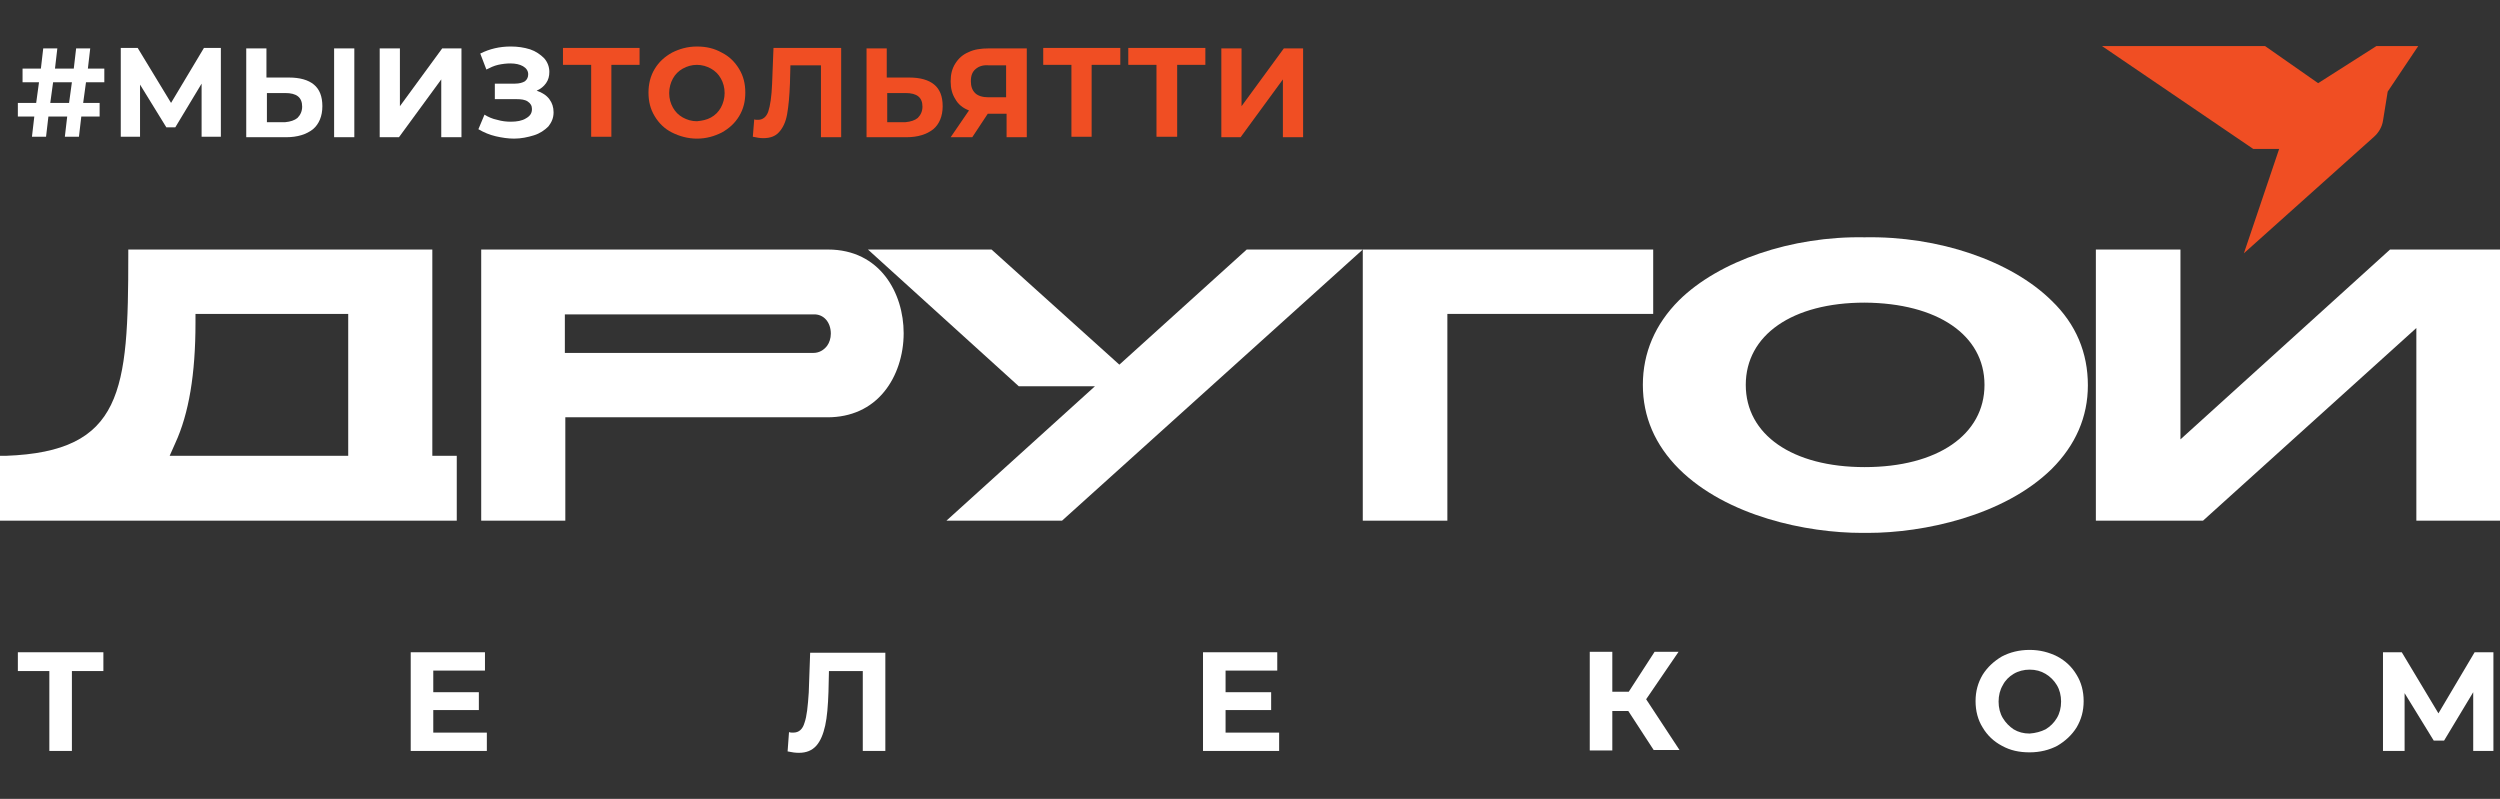
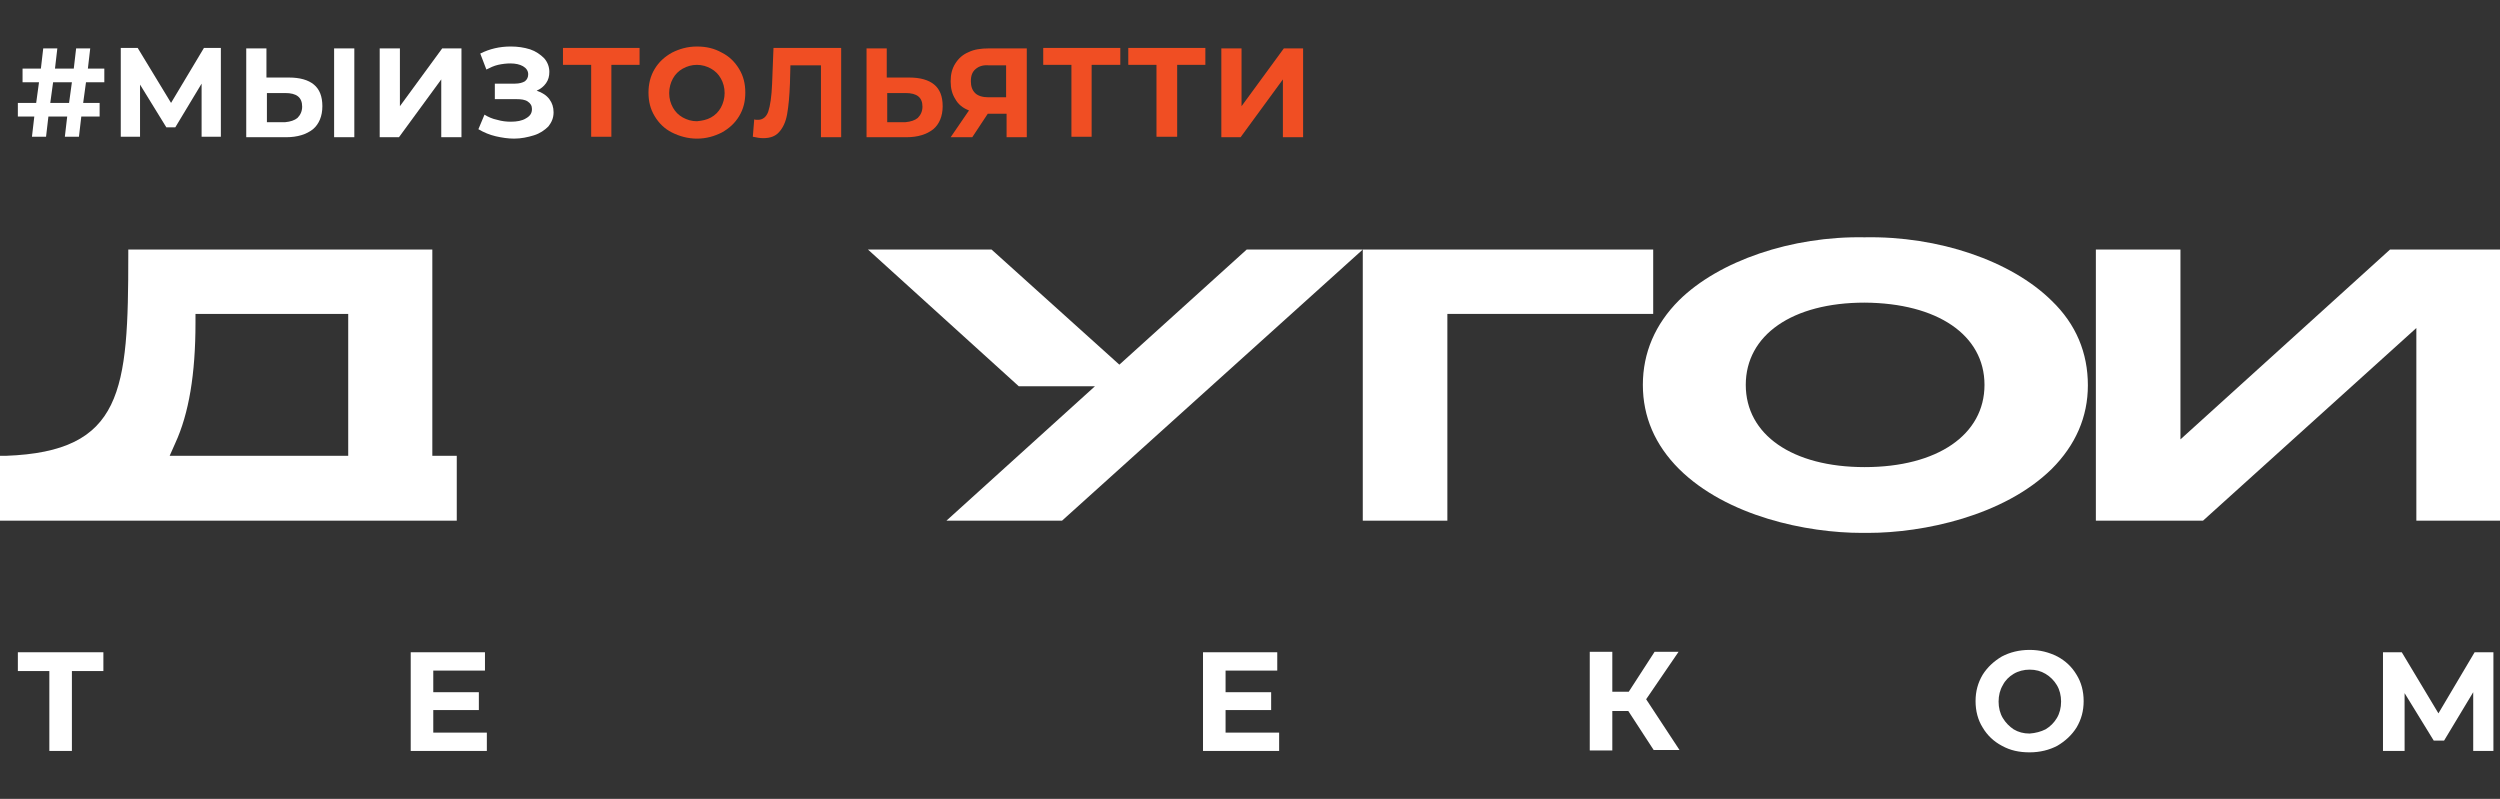
<svg xmlns="http://www.w3.org/2000/svg" width="532" height="170" xml:space="preserve" version="1.1">
  <rect width="100%" height="100%" fill="#333333" stroke="none" />
  <g>
    <title>Layer 1</title>
    <g id="svg_1">
      <g id="svg_2">
        <path id="svg_3" fill="#FFFFFF" d="m22,142.8l-6.7,0l0,17l-4.8,0l0,-17l-6.7,0l0,-4l18.2,0l0,4z" class="st0" />
      </g>
      <g id="svg_4">
        <path id="svg_5" fill="#FFFFFF" d="m103.6,155.9l0,3.9l-16.2,0l0,-21l15.8,0l0,3.9l-11,0l0,4.6l9.7,0l0,3.8l-9.7,0l0,4.8l11.4,0l0,0z" class="st0" />
      </g>
      <g id="svg_6">
-         <path id="svg_7" fill="#FFFFFF" d="m188.4,138.8l0,21l-4.8,0l0,-17l-7.2,0l-0.1,4.4c-0.1,3 -0.3,5.4 -0.7,7.2c-0.4,1.8 -1,3.3 -1.9,4.3s-2.1,1.5 -3.7,1.5c-0.7,0 -1.5,-0.1 -2.4,-0.3l0.3,-4.1c0.3,0.1 0.5,0.1 0.9,0.1c1.2,0 2,-0.7 2.4,-2.1c0.5,-1.4 0.7,-3.5 0.9,-6.4l0.3,-8.5l16,0l0,-0.1z" class="st0" />
-       </g>
+         </g>
      <g id="svg_8">
        <path id="svg_9" fill="#FFFFFF" d="m272.2,155.9l0,3.9l-16.2,0l0,-21l15.8,0l0,3.9l-11,0l0,4.6l9.7,0l0,3.8l-9.7,0l0,4.8l11.4,0l0,0z" class="st0" />
      </g>
      <g id="svg_10">
        <path id="svg_11" fill="#FFFFFF" d="m346.5,151.3l-3.4,0l0,8.4l-4.8,0l0,-21l4.8,0l0,8.5l3.5,0l5.5,-8.5l5.1,0l-6.9,10.1l7.1,10.8l-5.5,0l-5.4,-8.3z" class="st0" />
      </g>
      <g id="svg_12">
        <path id="svg_13" fill="#FFFFFF" d="m426,158.7c-1.7,-0.9 -3.1,-2.2 -4.1,-3.9c-1,-1.6 -1.5,-3.5 -1.5,-5.6s0.5,-3.9 1.5,-5.6c1,-1.6 2.4,-2.9 4.1,-3.9c1.7,-0.9 3.7,-1.4 5.9,-1.4s4.1,0.5 5.9,1.4c1.7,0.9 3.1,2.2 4.1,3.9c1,1.6 1.5,3.5 1.5,5.6s-0.5,3.9 -1.5,5.6c-1,1.6 -2.4,2.9 -4.1,3.9c-1.7,0.9 -3.7,1.4 -5.9,1.4c-2.2,0 -4.1,-0.4 -5.9,-1.4zm9.3,-3.5c1,-0.6 1.8,-1.4 2.4,-2.4c0.6,-1 0.9,-2.2 0.9,-3.5s-0.3,-2.5 -0.9,-3.5c-0.6,-1 -1.4,-1.8 -2.4,-2.4s-2.1,-0.9 -3.4,-0.9c-1.2,0 -2.4,0.3 -3.4,0.9s-1.8,1.4 -2.3,2.4c-0.6,1 -0.9,2.2 -0.9,3.5s0.3,2.5 0.9,3.5c0.6,1 1.4,1.8 2.3,2.4c1,0.6 2.1,0.9 3.4,0.9c1.3,-0.1 2.4,-0.4 3.4,-0.9z" class="st0" />
      </g>
      <g id="svg_14">
        <path id="svg_15" fill="#FFFFFF" d="m526.3,159.8l0,-12.5l-6.2,10.3l-2.2,0l-6.2,-10.1l0,12.3l-4.6,0l0,-21l4,0l7.8,13l7.7,-13l4,0l0,21l-4.3,0l0,0z" class="st0" />
      </g>
      <g id="svg_16">
        <path id="svg_17" fill="#FFFFFF" d="m92,53.1l-64.7,0l0,1.2c0,28.9 -1.1,41.8 -26.1,42.7l-1.2,0l0,13.8l97.2,0l0,-13.8l-5.2,0l0,-43.9zm-54.7,41.2c2.9,-6.3 4.3,-14.7 4.3,-25.6l0,-1.9l32.5,0l0,30.2l-38,0l1.2,-2.7z" class="st0" />
-         <path id="svg_18" fill="#FFFFFF" d="m176.2,53.1l-73.8,0l0,57.7l17.9,0l0,-22l55.8,0c5,0 9.2,-1.9 12.1,-5.5c2.6,-3.2 4.1,-7.7 4.1,-12.4c0,-8.5 -5,-17.8 -16.1,-17.8zm0.6,17.9c0,1 -0.3,1.9 -0.8,2.6c-0.7,0.9 -1.7,1.5 -2.9,1.5l-52.9,0l0,-8.2l52.9,0c2.2,-0.1 3.7,1.7 3.7,4.1z" class="st0" />
        <polygon id="svg_19" fill="#FFFFFF" points="351.8,53.1 290,53.1 290,110.8 308,110.8 308,66.8 351.8,66.8 " class="st0" />
        <path id="svg_20" fill="#FFFFFF" d="m396.8,50.5c-15.5,-0.3 -31,5 -39.5,13.4c-5.1,5.1 -7.7,11.2 -7.7,18l0,0c0,6.8 2.6,12.8 7.7,17.9c10.2,10.1 27.2,13.6 38.9,13.6c0.4,0 0.9,0 1.3,0c11.8,0 28.9,-3.6 39.1,-13.6c5.1,-5.1 7.7,-11.1 7.7,-17.8c0,-6.9 -2.5,-13 -7.7,-18c-8.6,-8.5 -24.1,-13.8 -39.8,-13.5zm25.5,31.4c0,10.6 -10,17.5 -25.5,17.5c-15.4,0 -25.3,-6.9 -25.3,-17.5s9.9,-17.5 25.3,-17.5c15.5,0.1 25.5,6.9 25.5,17.5z" class="st0" />
        <polygon id="svg_21" fill="#FFFFFF" points="508.6,53.1 464,93.5 464,53.1 446,53.1 446,110.8 468.8,110.8 514.2,69.8 514.2,110.8 532.1,110.8 532.1,53.1 " class="st0" />
        <polygon id="svg_22" fill="#FFFFFF" points="238.2,77.6 211,53.1 184.7,53.1 216.8,82.2 233,82.2 201.4,110.8 226,110.8 290,53.1 265.3,53.1 " class="st0" />
      </g>
      <g id="svg_23">
        <g id="svg_24">
          <g id="svg_25">
            <path id="svg_26" fill="#FFFFFF" d="m17.7,21.9l3.5,0l0,2.9l-3.9,0l-0.5,4.3l-3,0l0.5,-4.3l-4,0l-0.5,4.3l-3,0l0.5,-4.3l-3.5,0l0,-2.9l3.9,0l0.6,-4.4l-3.5,0l0,-2.9l3.9,0l0.5,-4.3l3,0l-0.5,4.3l4,0l0.5,-4.3l3,0l-0.5,4.3l3.5,0l0,2.9l-3.9,0l-0.6,4.4zm-3,0l0.6,-4.4l-4,0l-0.6,4.4l4,0z" class="st0" />
          </g>
        </g>
        <g id="svg_27">
          <g id="svg_28">
            <path id="svg_29" fill="#FFFFFF" d="m42.9,29.1l0,-11.3l-5.6,9.3l-1.9,0l-5.6,-9.1l0,11.1l-4.1,0l0,-18.9l3.6,0l7.1,11.7l7,-11.7l3.6,0l0,18.9l-4.1,0z" class="st0" />
          </g>
        </g>
        <g id="svg_30">
          <g id="svg_31">
            <path id="svg_32" fill="#FFFFFF" d="m66.8,18c1.2,1 1.8,2.5 1.8,4.6s-0.7,3.8 -2,4.9c-1.4,1.1 -3.3,1.7 -5.7,1.7l-8.5,0l0,-18.9l4.3,0l0,6.2l4.8,0c2.3,0 4.1,0.5 5.3,1.5zm-3.5,7.1c0.6,-0.6 1,-1.4 1,-2.4c0,-2 -1.2,-2.9 -3.6,-2.9l-3.9,0l0,6.2l3.9,0c1.1,-0.1 2,-0.4 2.6,-0.9zm7.8,-14.8l4.3,0l0,18.9l-4.3,0l0,-18.9z" class="st0" />
          </g>
        </g>
        <g id="svg_33">
          <g id="svg_34">
            <path id="svg_35" fill="#FFFFFF" d="m80.8,10.3l4.3,0l0,12.3l9,-12.3l4.1,0l0,18.9l-4.3,0l0,-12.3l-9,12.3l-4.1,0l0,-18.9z" class="st0" />
          </g>
        </g>
        <g id="svg_36">
          <g id="svg_37">
            <path id="svg_38" fill="#FFFFFF" d="m116.9,21.1c0.6,0.8 0.9,1.7 0.9,2.8c0,1.2 -0.4,2.1 -1.1,3c-0.8,0.8 -1.8,1.5 -3.1,1.9c-1.3,0.4 -2.7,0.7 -4.2,0.7c-1.3,0 -2.6,-0.2 -3.9,-0.5c-1.3,-0.3 -2.5,-0.8 -3.7,-1.5l1.3,-3.1c0.8,0.5 1.7,0.9 2.7,1.1c1,0.3 2,0.4 2.9,0.4c1.3,0 2.4,-0.2 3.2,-0.7c0.9,-0.5 1.3,-1.1 1.3,-2c0,-0.7 -0.3,-1.2 -0.9,-1.6c-0.6,-0.4 -1.4,-0.5 -2.4,-0.5l-4.6,0l0,-3.3l4.3,0c0.9,0 1.6,-0.2 2.1,-0.5c0.5,-0.4 0.7,-0.9 0.7,-1.5c0,-0.7 -0.4,-1.3 -1.1,-1.7s-1.6,-0.6 -2.7,-0.6c-0.8,0 -1.7,0.1 -2.6,0.3s-1.7,0.6 -2.5,1l-1.3,-3.4c2,-1 4.1,-1.5 6.5,-1.5c1.5,0 2.8,0.2 4.1,0.6c1.2,0.4 2.2,1.1 3,1.9c0.7,0.8 1.1,1.8 1.1,2.9c0,0.9 -0.2,1.7 -0.7,2.4s-1.1,1.2 -2,1.6c1.2,0.4 2.1,1 2.7,1.8z" class="st0" />
          </g>
        </g>
        <g id="svg_39">
          <path id="svg_40" fill="#F04E23" d="m136.1,13.8l-6,0l0,15.3l-4.3,0l0,-15.3l-6,0l0,-3.6l16.3,0l0,3.6z" class="st1" />
        </g>
        <g id="svg_41">
          <path id="svg_42" fill="#F04E23" d="m143,28.2c-1.6,-0.8 -2.8,-2 -3.7,-3.5c-0.9,-1.5 -1.3,-3.1 -1.3,-5c0,-1.8 0.4,-3.5 1.3,-5s2.1,-2.6 3.7,-3.5c1.6,-0.8 3.3,-1.3 5.3,-1.3s3.7,0.4 5.3,1.3c1.6,0.8 2.8,2 3.7,3.5c0.9,1.5 1.3,3.1 1.3,5s-0.4,3.5 -1.3,5s-2.1,2.6 -3.7,3.5c-1.6,0.8 -3.3,1.3 -5.3,1.3c-1.9,0 -3.7,-0.5 -5.3,-1.3zm8.3,-3.2c0.9,-0.5 1.6,-1.2 2.1,-2.1c0.5,-0.9 0.8,-2 0.8,-3.1c0,-1.2 -0.3,-2.2 -0.8,-3.1c-0.5,-0.9 -1.2,-1.6 -2.1,-2.1s-1.9,-0.8 -3,-0.8s-2.1,0.3 -3,0.8s-1.6,1.2 -2.1,2.1c-0.5,0.9 -0.8,2 -0.8,3.1c0,1.2 0.3,2.2 0.8,3.1c0.5,0.9 1.2,1.6 2.1,2.1s1.9,0.8 3,0.8c1.1,-0.1 2.1,-0.3 3,-0.8z" class="st1" />
        </g>
        <g id="svg_43">
          <path id="svg_44" fill="#F04E23" d="m179,10.3l0,18.9l-4.3,0l0,-15.3l-6.5,0l-0.1,3.9c-0.1,2.7 -0.3,4.8 -0.6,6.5c-0.3,1.7 -0.9,2.9 -1.7,3.8c-0.8,0.9 -1.9,1.3 -3.4,1.3c-0.6,0 -1.3,-0.1 -2.2,-0.3l0.3,-3.7c0.2,0.1 0.5,0.1 0.8,0.1c1,0 1.8,-0.6 2.2,-1.8c0.4,-1.2 0.7,-3.2 0.8,-5.8l0.3,-7.7l14.4,0l0,0.1z" class="st1" />
        </g>
        <g id="svg_45">
          <path id="svg_46" fill="#F04E23" d="m198.8,18c1.2,1 1.8,2.5 1.8,4.6s-0.7,3.8 -2,4.9c-1.4,1.1 -3.3,1.7 -5.7,1.7l-8.5,0l0,-18.9l4.3,0l0,6.2l4.8,0c2.3,0 4.1,0.5 5.3,1.5zm-3.5,7.1c0.6,-0.6 1,-1.4 1,-2.4c0,-2 -1.2,-2.9 -3.6,-2.9l-3.9,0l0,6.2l3.9,0c1.1,-0.1 2,-0.4 2.6,-0.9z" class="st1" />
        </g>
        <g id="svg_47">
          <path id="svg_48" fill="#F04E23" d="m218.5,10.3l0,18.9l-4.3,0l0,-5l-4,0l-3.3,5l-4.6,0l3.9,-5.7c-1.3,-0.5 -2.3,-1.3 -2.9,-2.4c-0.7,-1.1 -1,-2.3 -1,-3.8s0.3,-2.7 1,-3.8s1.6,-1.9 2.8,-2.4c1.2,-0.6 2.7,-0.8 4.3,-0.8l8.1,0zm-10.9,4.4c-0.7,0.6 -1,1.4 -1,2.6c0,1.1 0.3,1.9 0.9,2.5s1.6,0.9 2.8,0.9l3.8,0l0,-6.8l-3.7,0c-1.2,-0.1 -2.1,0.2 -2.8,0.8z" class="st1" />
        </g>
        <g id="svg_49">
          <path id="svg_50" fill="#F04E23" d="m238.3,13.8l-6,0l0,15.3l-4.3,0l0,-15.3l-6,0l0,-3.6l16.4,0l0,3.6l-0.1,0z" class="st1" />
        </g>
        <g id="svg_51">
          <path id="svg_52" fill="#F04E23" d="m256.5,13.8l-6,0l0,15.3l-4.4,0l0,-15.3l-6,0l0,-3.6l16.4,0l0,3.6z" class="st1" />
        </g>
        <g id="svg_53">
          <path id="svg_54" fill="#F04E23" d="m259.9,10.3l4.3,0l0,12.3l9,-12.3l4.1,0l0,18.9l-4.3,0l0,-12.3l-9,12.3l-4.1,0l0,-18.9z" class="st1" />
        </g>
      </g>
      <g id="svg_55">
-         <path id="svg_56" fill="#F04E23" clip-rule="evenodd" fill-rule="evenodd" d="m479.5,31.7l5.5,0l-7.5,22.2l27.7,-24.8c1,-0.9 1.7,-2.1 1.9,-3.4l1,-6.2l6.5,-9.7l-8.9,0l-12.4,7.9l-11.3,-7.9l-34.7,0l32.2,21.9z" class="st2" />
-       </g>
+         </g>
    </g>
  </g>
</svg>